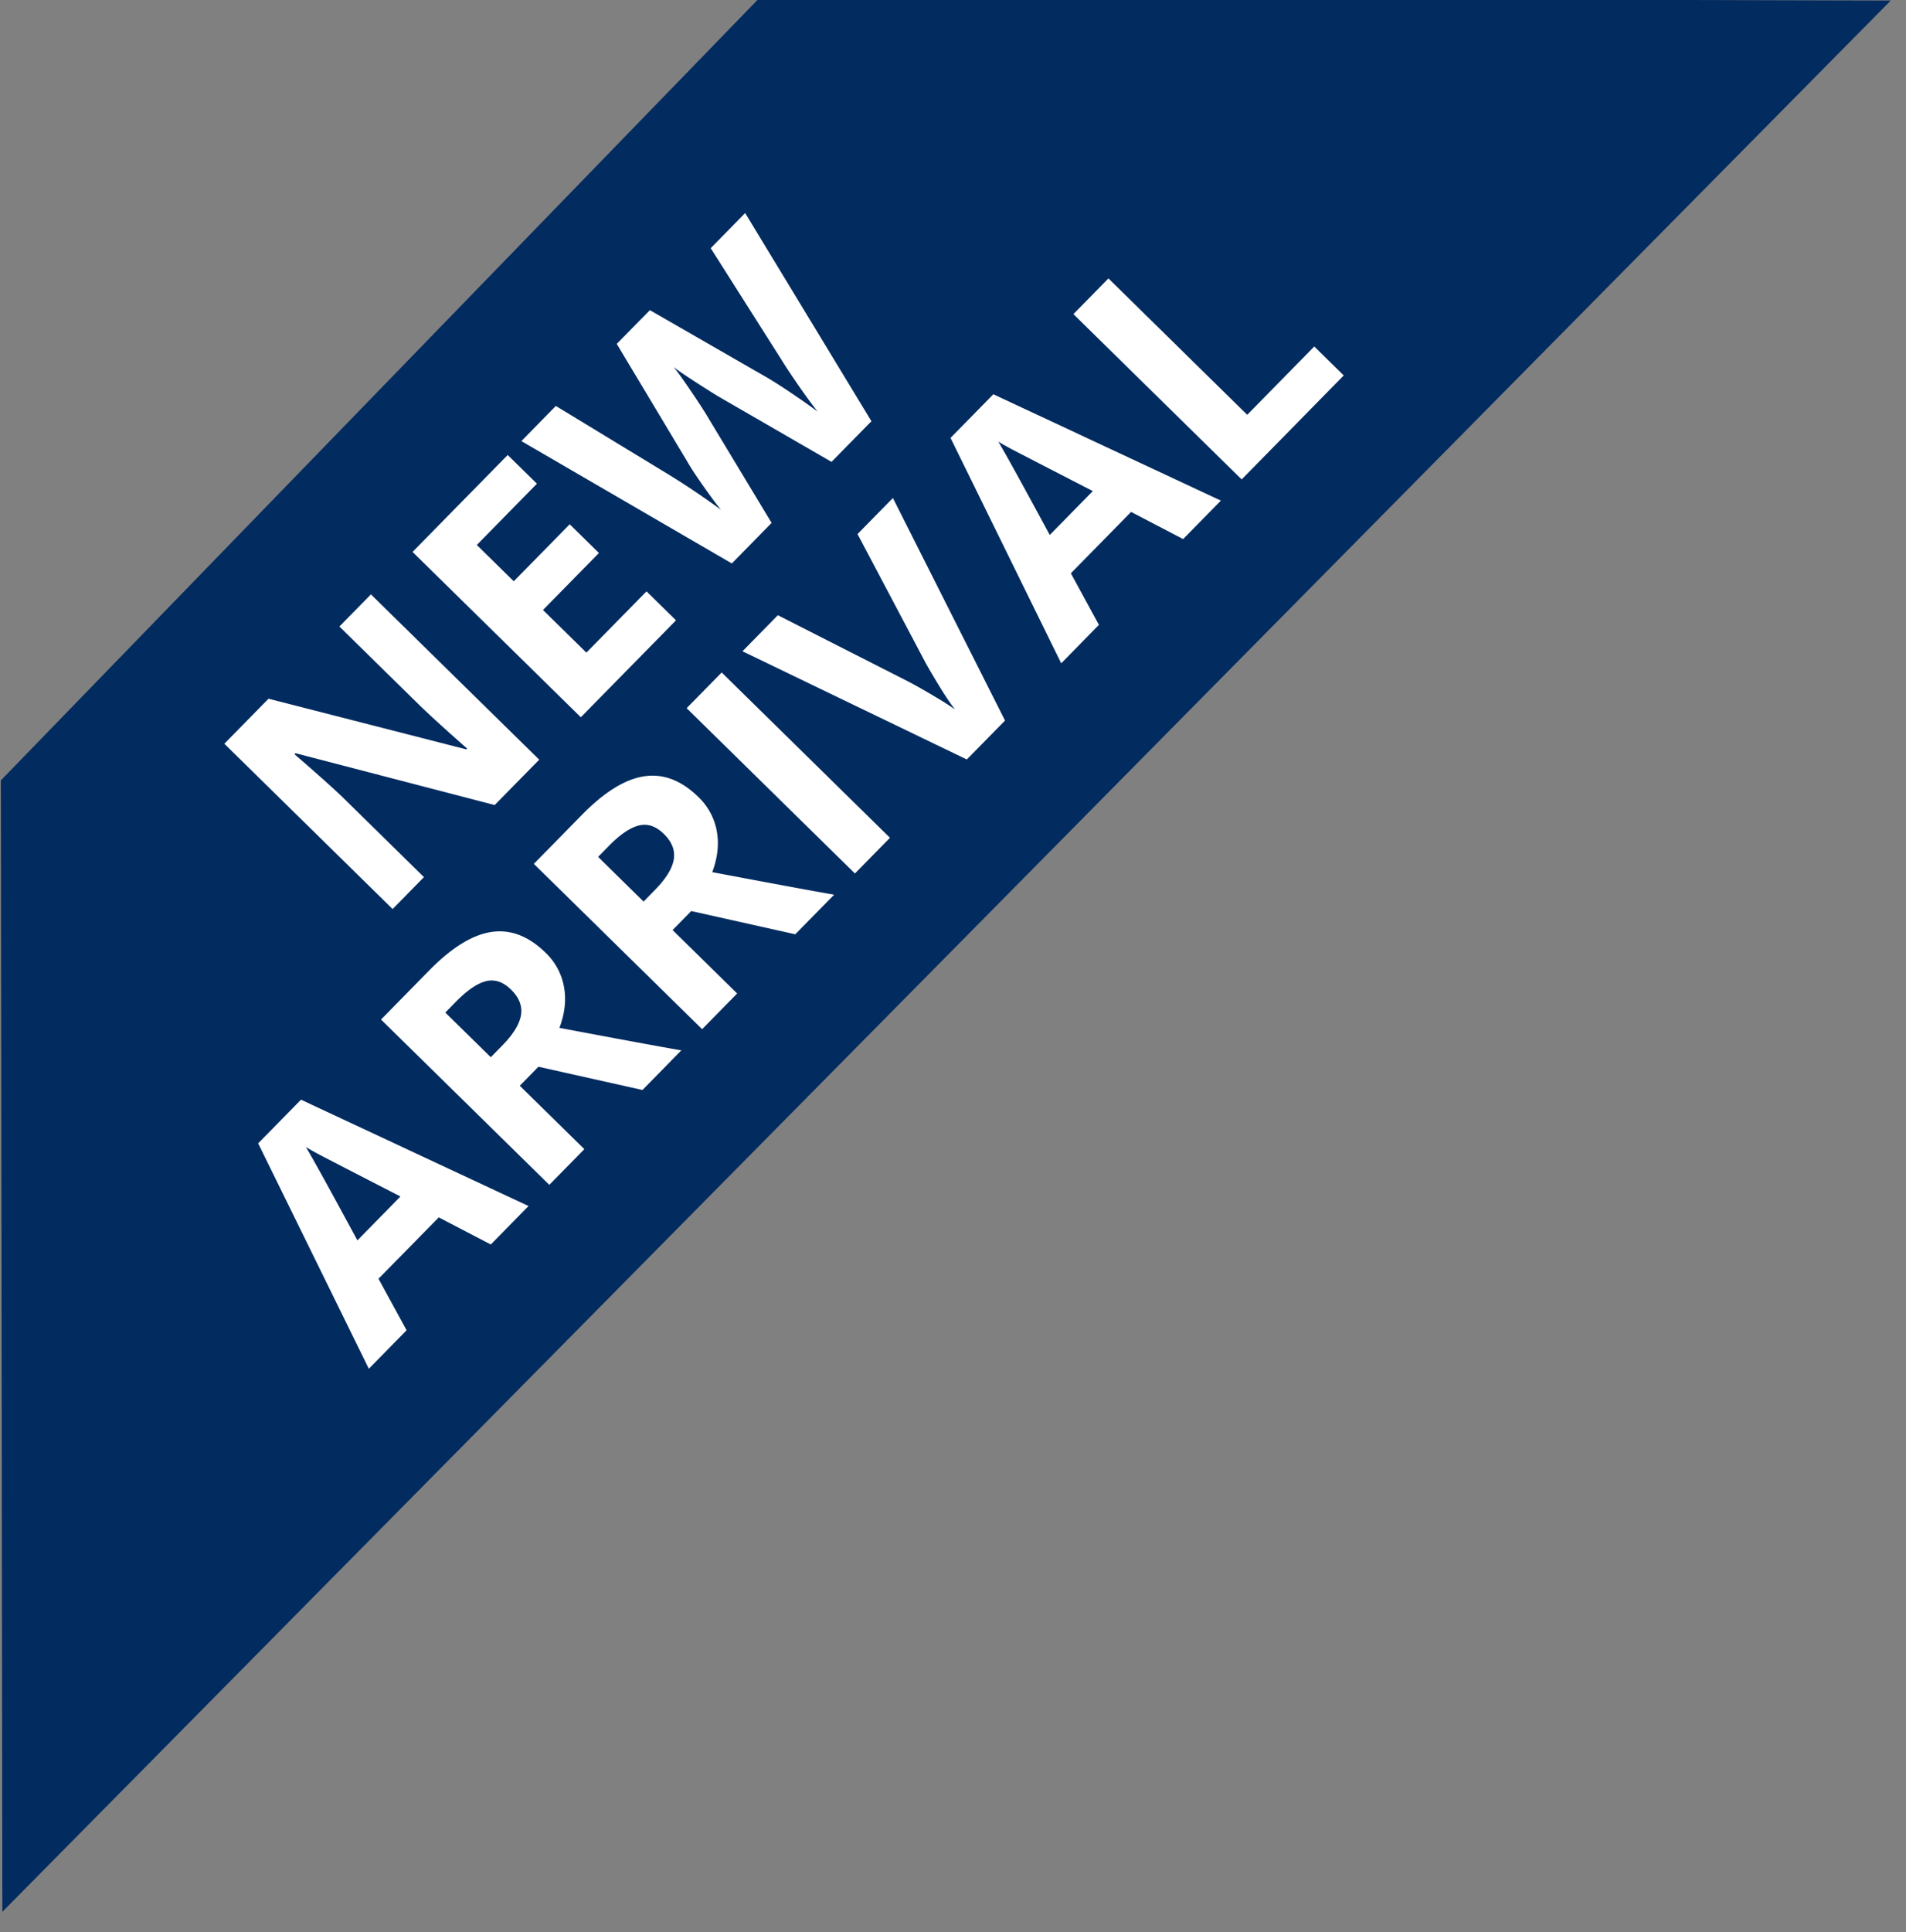
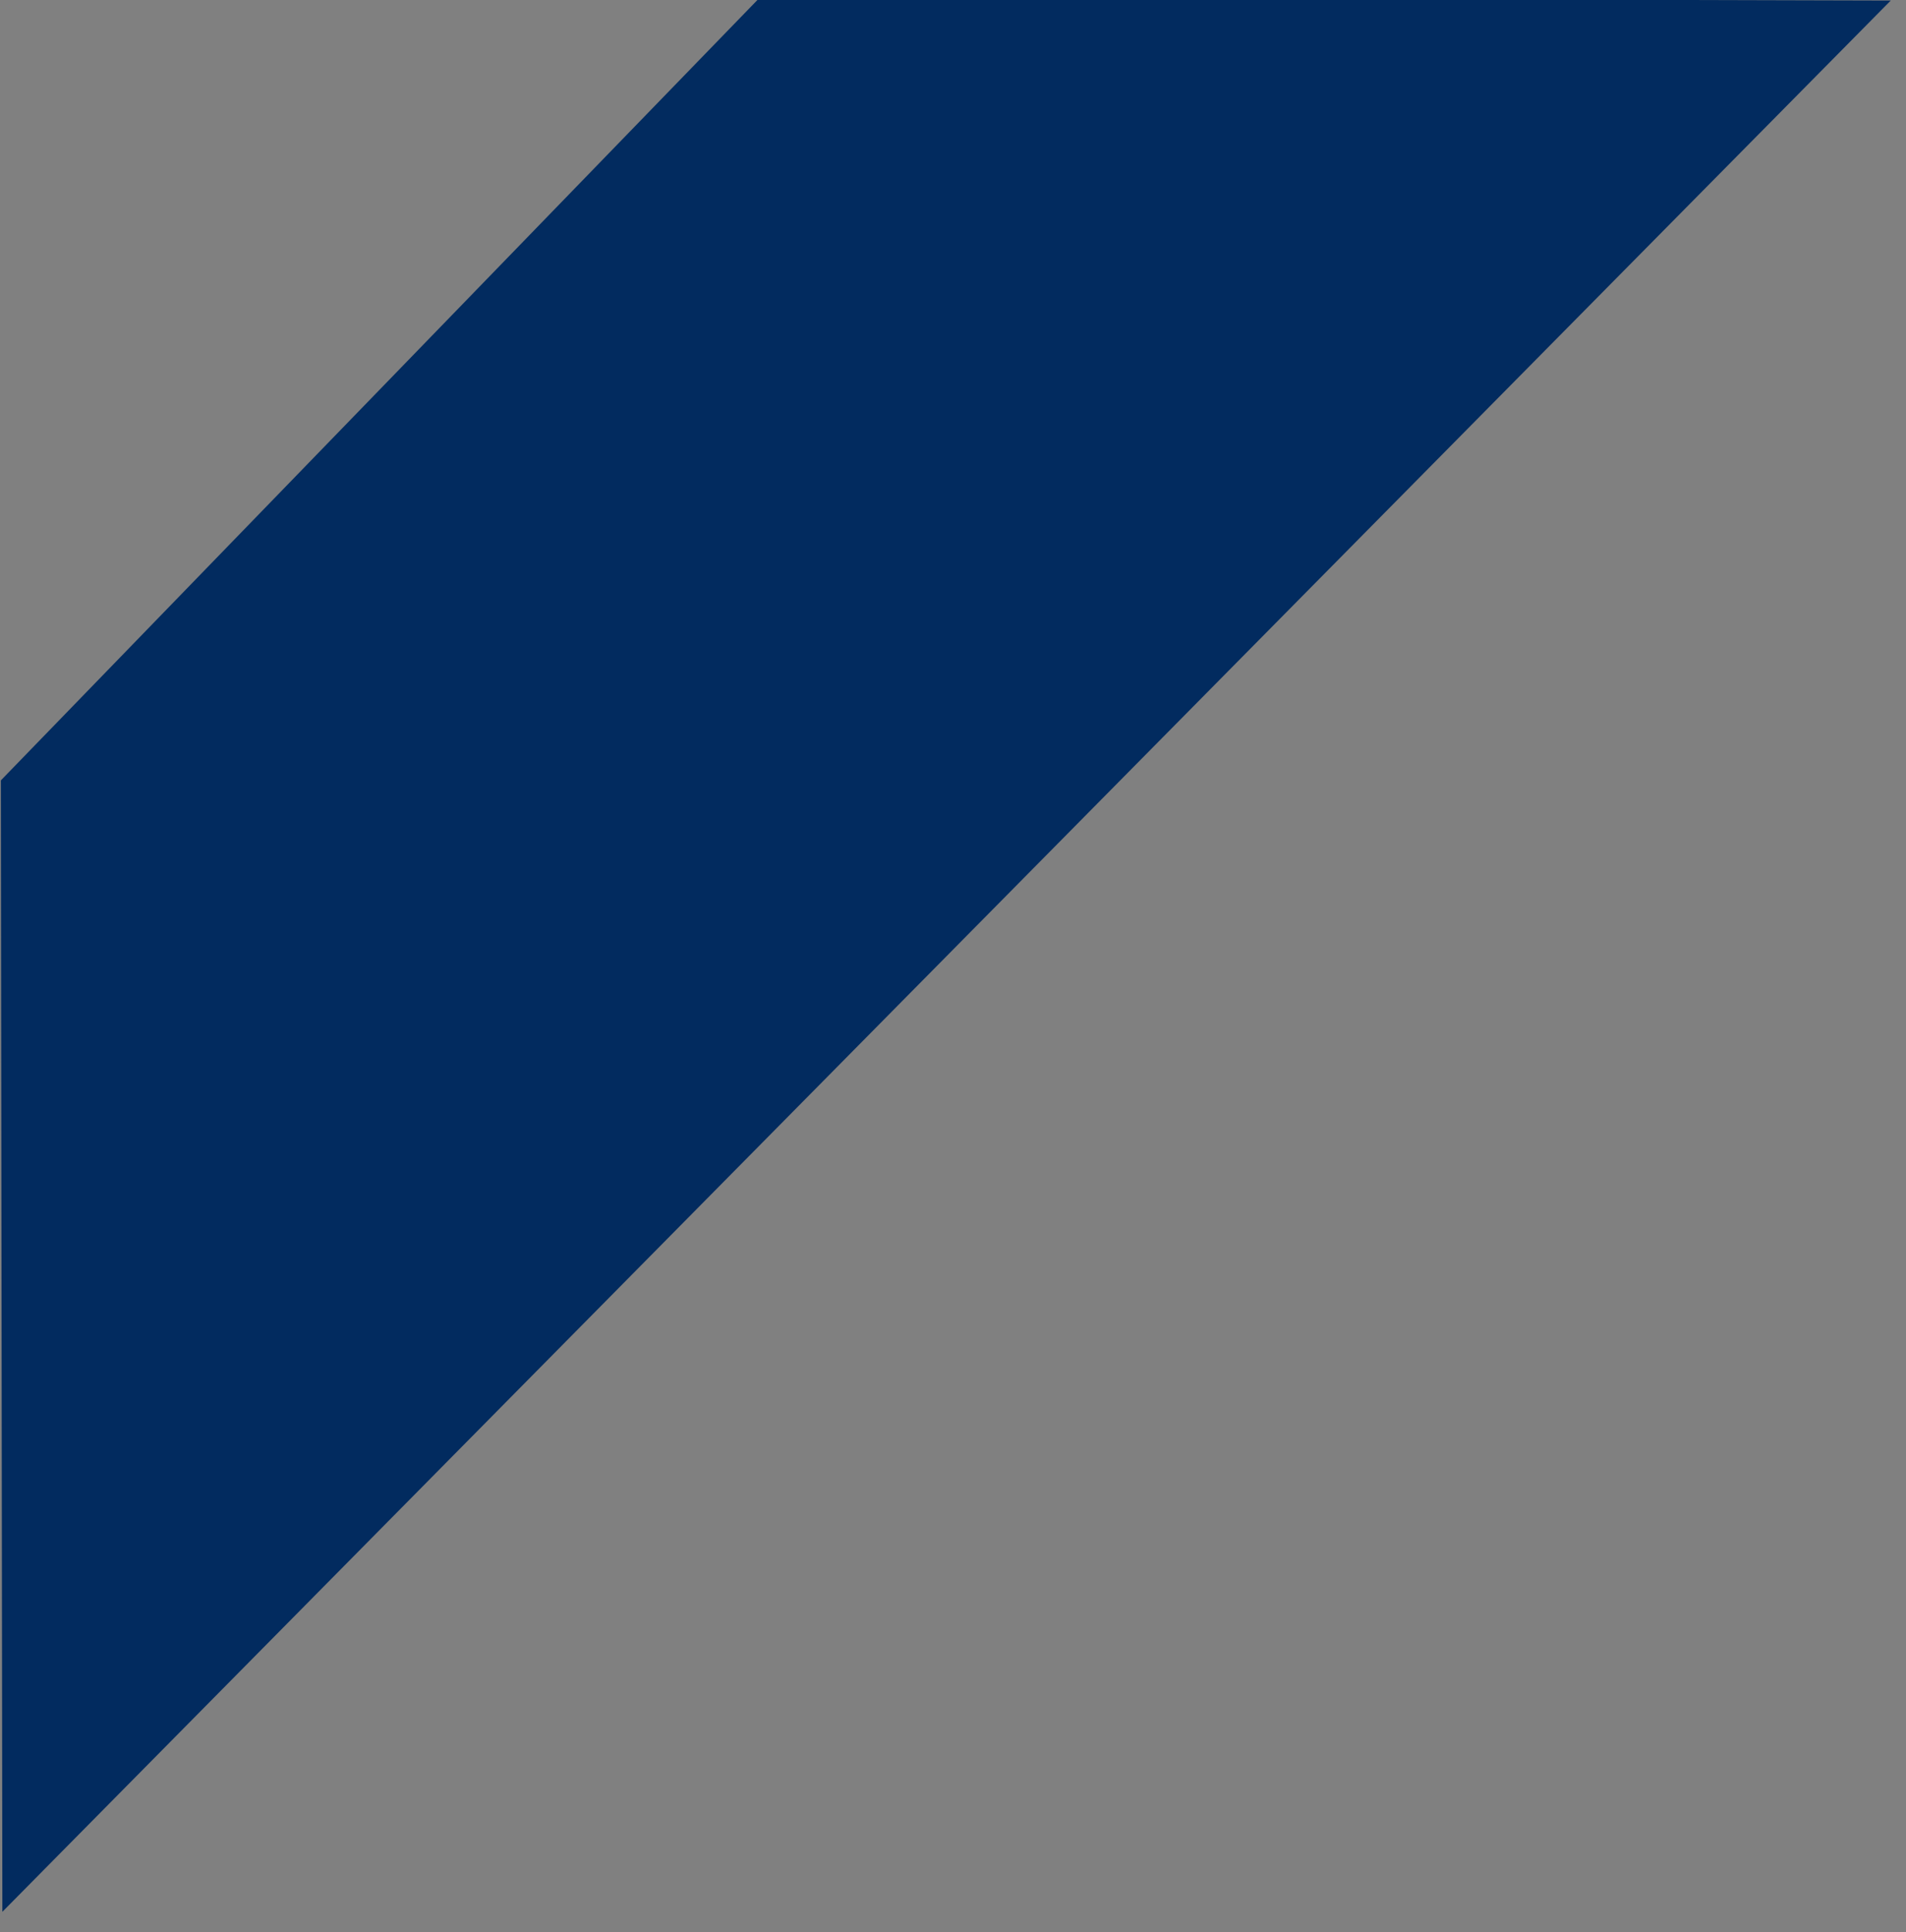
<svg xmlns="http://www.w3.org/2000/svg" xml:space="preserve" width="75" height="76">
  <rect width="100%" height="100%" fill="#808080" stroke="none" />
-   <path fill="#022B5F" fill-rule="evenodd" d="M29.898-.097.034 30.694l.059 44.502L74.4.021z" clip-rule="evenodd" />
-   <path fill="#FFF" fill-rule="evenodd" d="m16.682 34.499-3.116-3.06c-.377-.37-1.037-.961-1.978-1.772l.04-.041 7.838 2.038 1.752-1.784-6.622-6.502-1.241 1.264 3.134 3.077c.356.35.987.925 1.892 1.725l-.031.031-7.783-1.993-1.739 1.771 6.622 6.502 1.232-1.256zm9.918-10.1-1.16-1.139-2.366 2.409-1.708-1.677 2.202-2.241-1.15-1.13-2.202 2.242-1.454-1.428 2.366-2.41-1.15-1.129-3.745 3.813 6.622 6.502 3.745-3.812zm3.762-3.832-2.593-4.299c-.116-.19-.318-.499-.608-.926-.29-.427-.507-.729-.652-.907.145.118.451.328.917.629.467.301.778.495.935.584l4.359 2.519 1.57-1.599-4.968-8.188-1.356 1.382 2.787 4.392c.164.268.39.607.676 1.02.286.412.533.748.738 1.01a25.931 25.931 0 0 0-1.021-.718 18.477 18.477 0 0 0-.917-.589l-4.657-2.678-1.303 1.327 2.762 4.607c.143.253.363.589.66 1.008.297.42.523.723.677.91a30.178 30.178 0 0 0-2.05-1.382l-4.446-2.702-1.356 1.382 8.281 4.813 1.565-1.595zM10.159 44.971l4.354 8.865 1.486-1.513-1.105-2.027 2.371-2.414 2.047 1.067 1.485-1.513-8.953-4.183-1.685 1.718zm2.439.46c.242.128 1.295.671 3.159 1.63l-1.694 1.726c-1.063-1.969-1.738-3.192-2.027-3.672.133.082.32.188.562.316zm9.595-6.615a2.455 2.455 0 0 0-.724-1.342c-.667-.655-1.377-.928-2.128-.818-.751.11-1.569.615-2.453 1.515l-1.895 1.93 6.622 6.502 1.379-1.404-2.541-2.494.734-.748 4.093.915 1.53-1.559c-.731-.125-2.33-.42-4.797-.885.213-.562.273-1.099.18-1.612zM20.5 39.93c-.06.356-.307.757-.743 1.2l-.445.453-1.789-1.757.417-.426c.445-.453.84-.722 1.185-.808.345-.085.674.026.988.335.317.311.446.646.387 1.003zm7.706-7.237a2.462 2.462 0 0 0-.724-1.343c-.667-.655-1.377-.928-2.128-.817s-1.569.615-2.453 1.515l-1.895 1.93 6.622 6.502 1.379-1.404-2.541-2.495.734-.747 4.093.914 1.53-1.558c-.731-.125-2.33-.421-4.797-.886.212-.562.272-1.099.18-1.611zm-1.694 1.113c-.06.356-.307.757-.743 1.201l-.445.453-1.789-1.757.418-.426c.444-.453.839-.723 1.184-.808.345-.086.674.025.988.334.318.312.447.646.387 1.003zm.507-5.952 6.622 6.502 1.379-1.404-6.622-6.502-1.379 1.404zm6.724-6.848 2.709 5.123c.504.876.879 1.466 1.125 1.772a12.377 12.377 0 0 0-.781-.496 22.743 22.743 0 0 0-1.024-.583l-5.164-2.624-1.392 1.418 8.827 4.256 1.504-1.531-4.412-8.753-1.392 1.418zm3.66-3.782 4.355 8.866 1.484-1.513-1.104-2.028 2.37-2.414 2.048 1.068 1.485-1.513-8.953-4.183-1.685 1.717zm2.439.461c.242.128 1.296.671 3.16 1.63l-1.695 1.726c-1.063-1.969-1.737-3.192-2.025-3.672.131.082.318.188.56.316zm11.874-4.057-2.638 2.687-5.462-5.364-1.378 1.404 6.621 6.502 4.016-4.09-1.159-1.139z" clip-rule="evenodd" />
+   <path fill="#022B5F" fill-rule="evenodd" d="M29.898-.097.034 30.694l.059 44.502L74.4.021" clip-rule="evenodd" />
</svg>